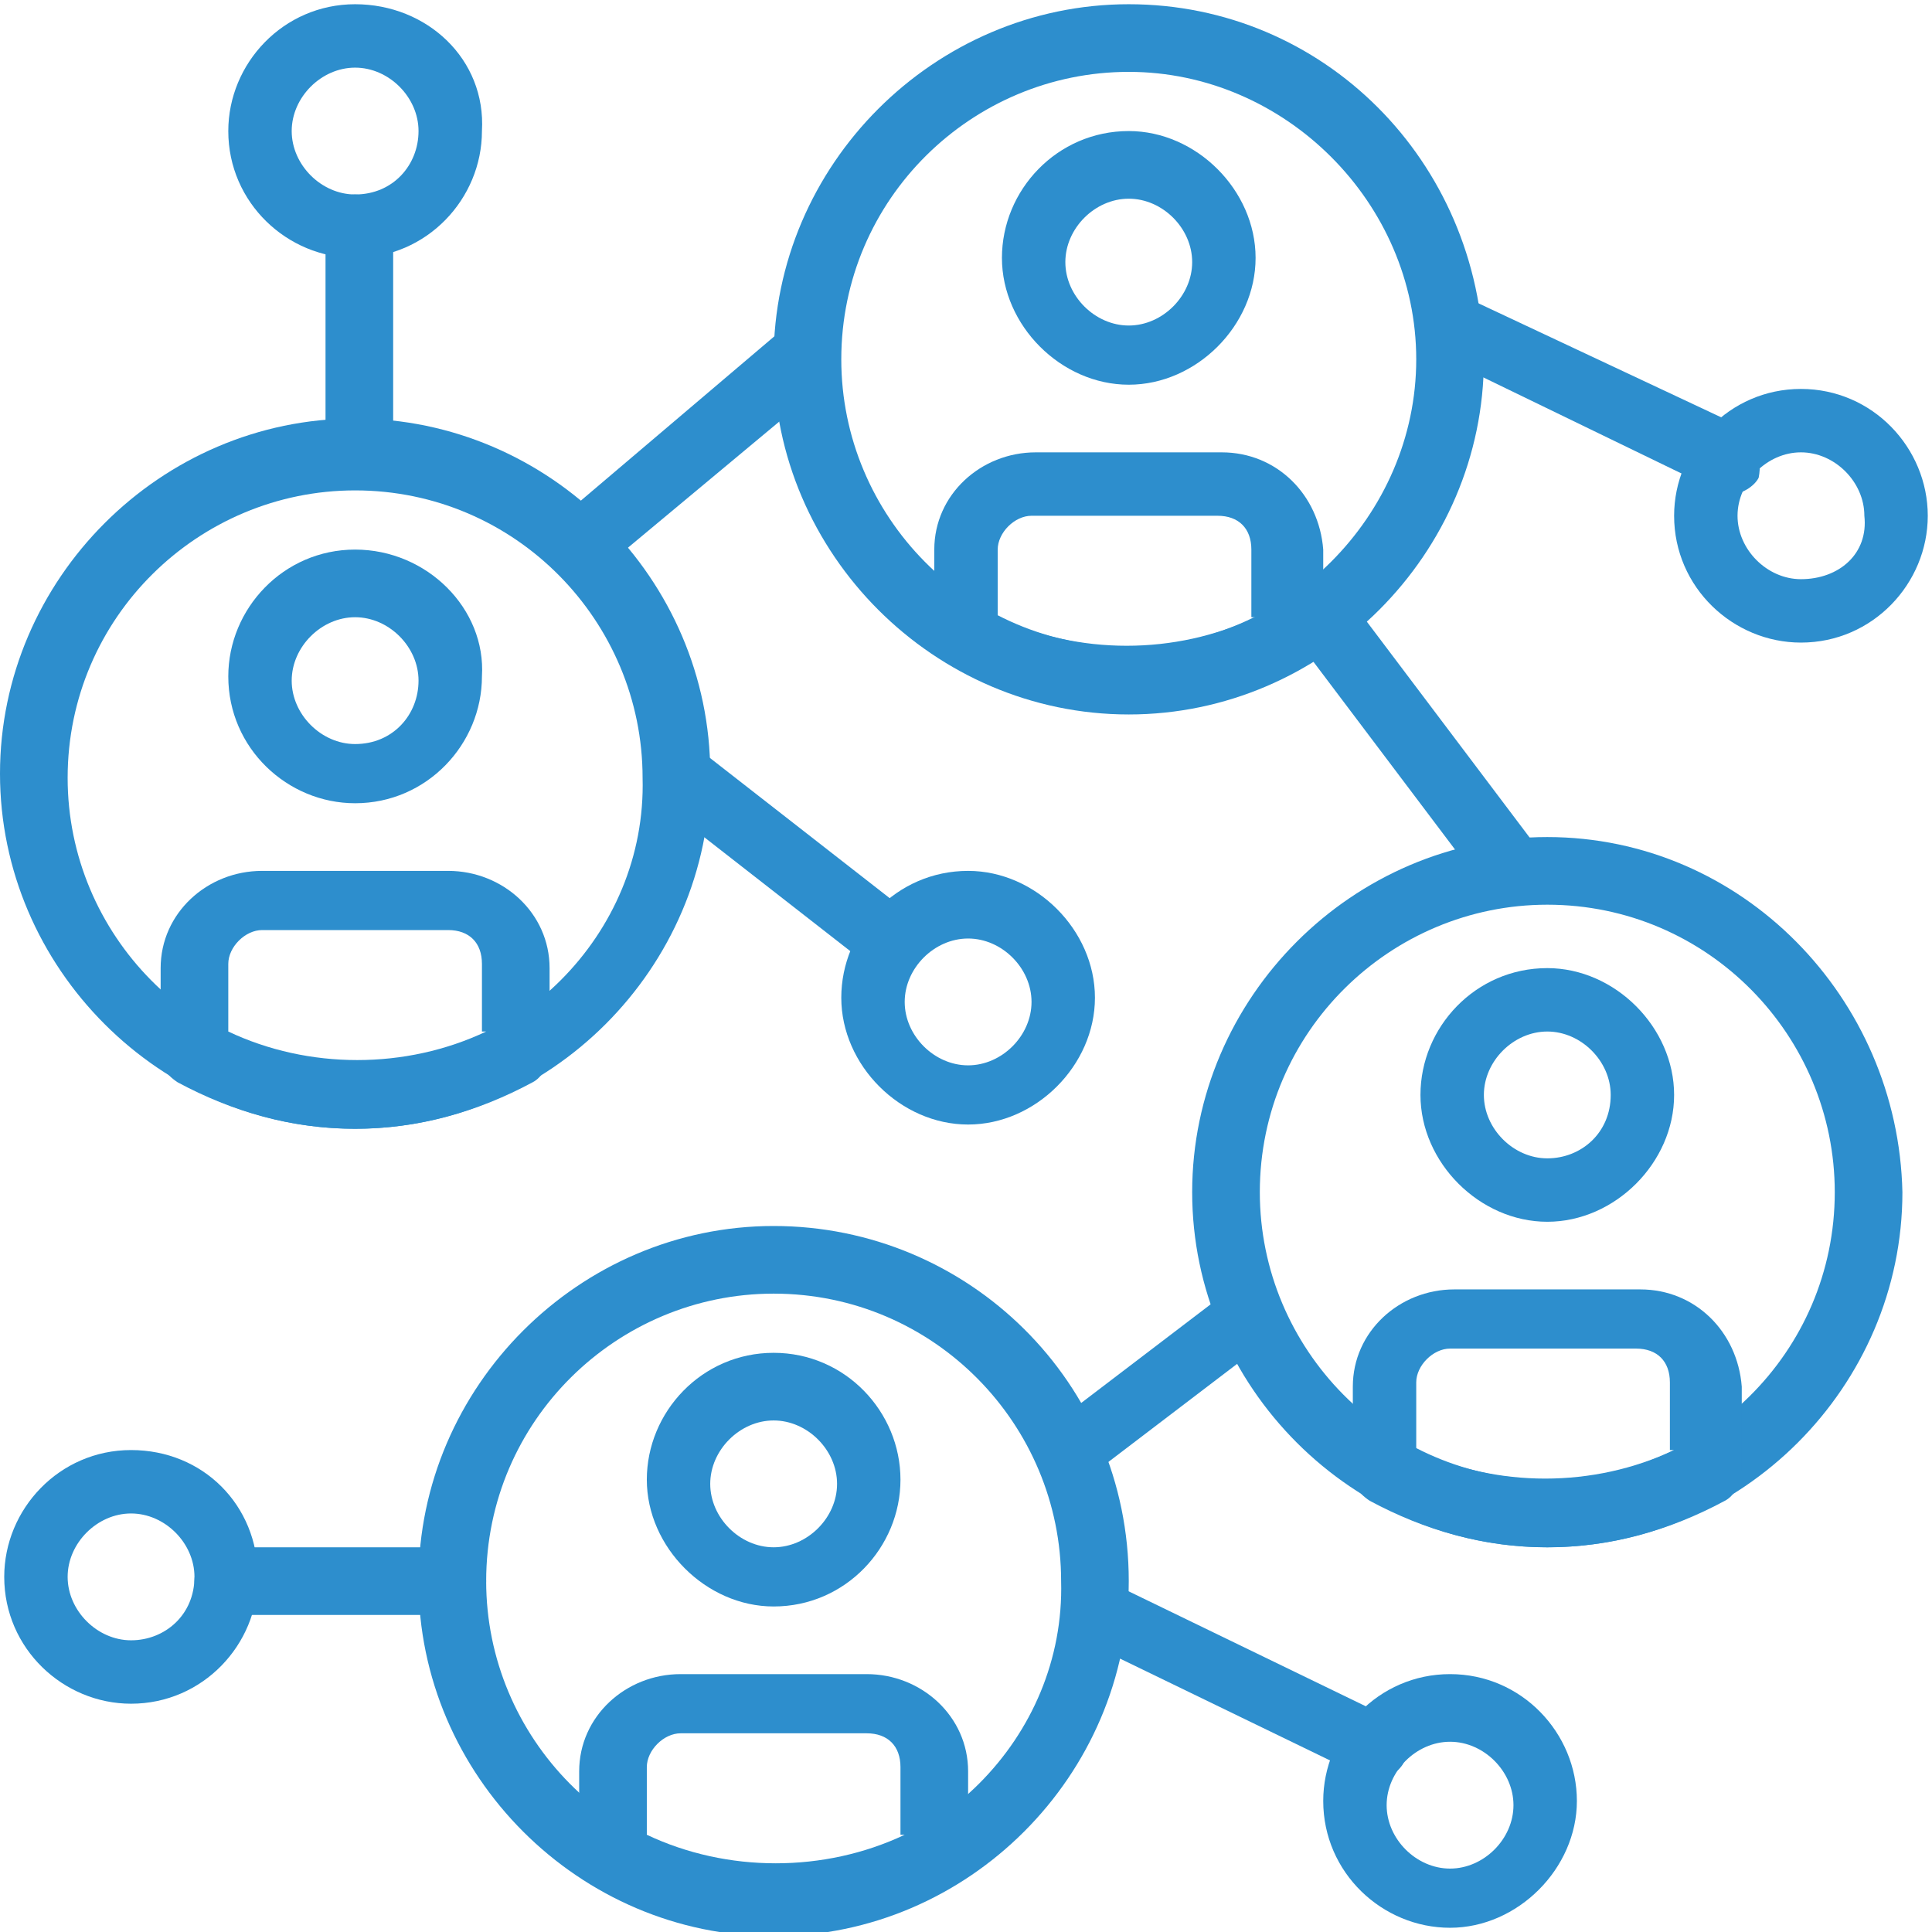
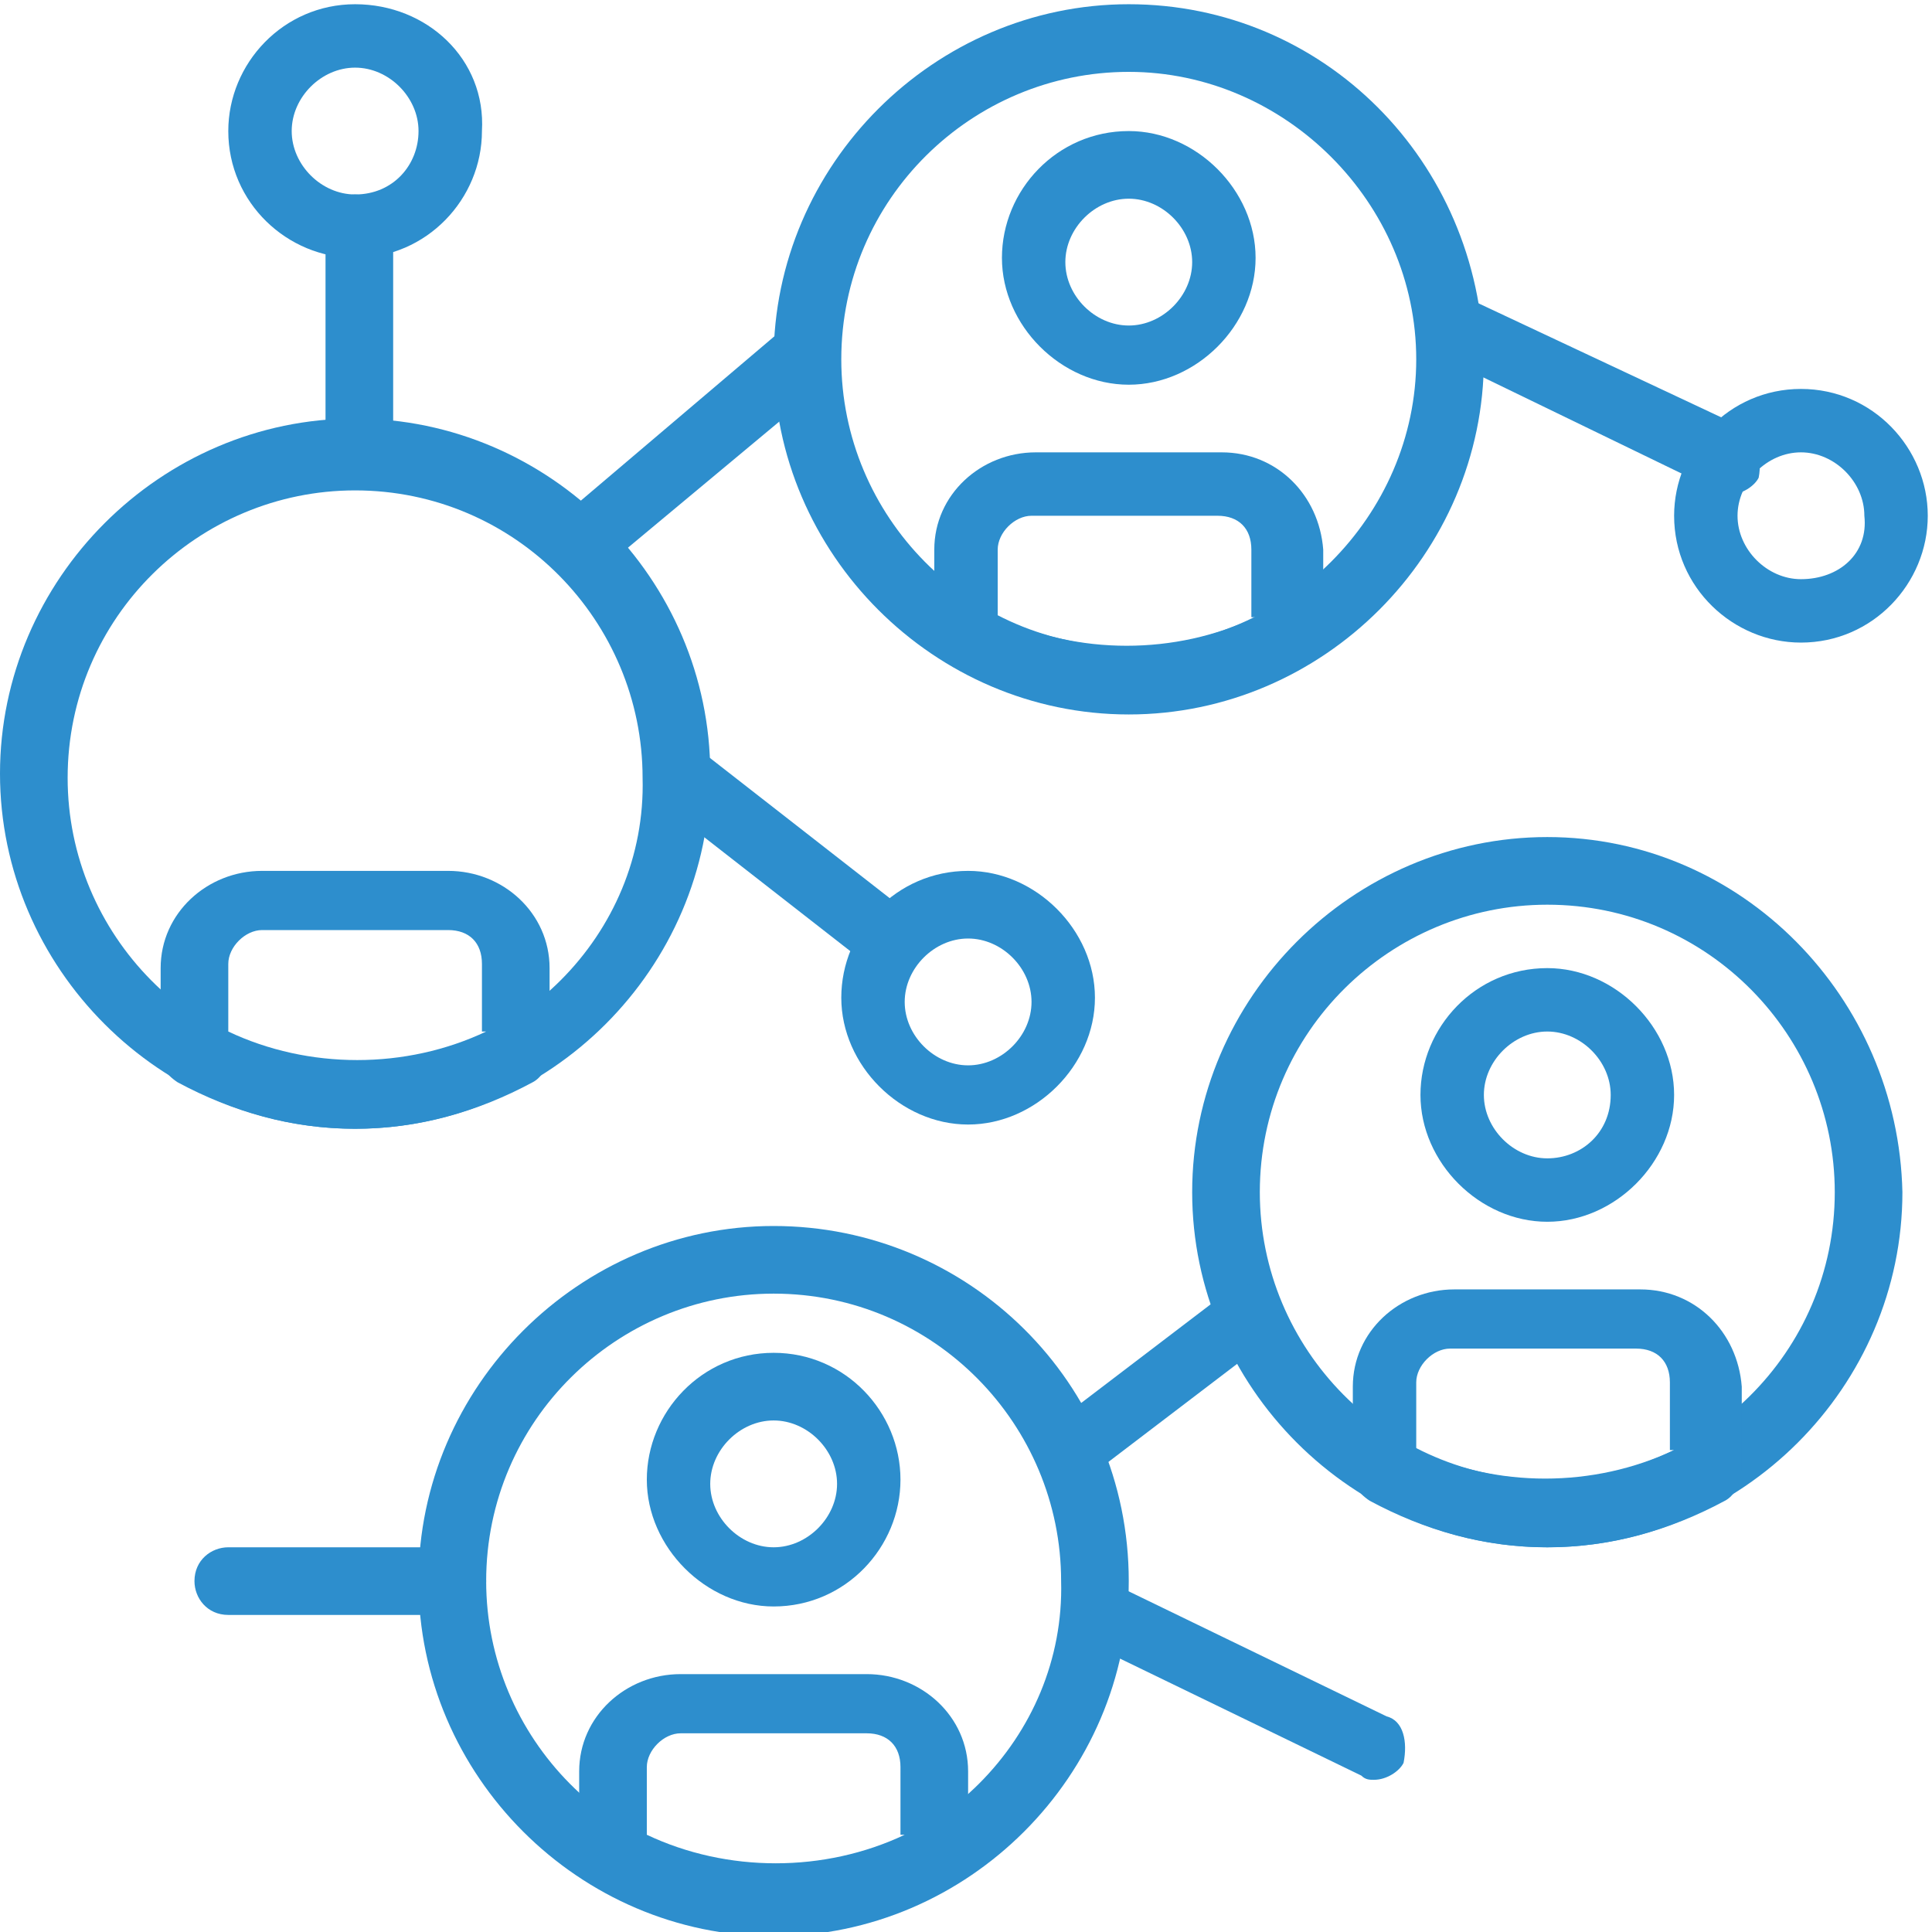
<svg xmlns="http://www.w3.org/2000/svg" xmlns:xlink="http://www.w3.org/1999/xlink" version="1.1" id="Isolation_Mode" x="0px" y="0px" viewBox="0 0 45.7 45.7" style="enable-background:new 0 0 45.7 45.7;" xml:space="preserve">
  <style type="text/css">
	.st0{clip-path:url(#SVGID_2_);}
	.st1{clip-path:url(#SVGID_4_);}
	.st2{clip-path:url(#SVGID_6_);fill:#2D8ECD;}
	.st3{clip-path:url(#SVGID_4_);fill:#2D8ECD;}
	.st4{clip-path:url(#SVGID_8_);fill:#2D8ECD;}
	.st5{clip-path:url(#SVGID_10_);fill:#2D8ECD;}
	.st6{clip-path:url(#SVGID_12_);fill:#2D8ECD;}
</style>
  <g>
    <defs>
      <rect id="SVGID_1_" x="0" y="0" width="45.7" height="45.7" />
    </defs>
    <clipPath id="SVGID_2_">
      <use xlink:href="#SVGID_1_" style="overflow:visible;" />
    </clipPath>
    <g class="st0">
      <defs>
        <rect id="SVGID_3_" x="0" y="0" width="45.7" height="45.7" />
      </defs>
      <clipPath id="SVGID_4_">
        <use xlink:href="#SVGID_3_" style="overflow:visible;" />
      </clipPath>
      <g class="st1">
        <defs>
          <rect id="SVGID_5_" x="0.1" y="0.1" width="45.6" height="45.6" />
        </defs>
        <clipPath id="SVGID_6_">
          <use xlink:href="#SVGID_5_" style="overflow:visible;" />
        </clipPath>
        <path class="st2" d="M42.6,13.7c-0.8,0-1.5-0.7-1.5-1.5c0-0.8,0.7-1.5,1.5-1.5c0.8,0,1.5,0.7,1.5,1.5     C44.2,13.1,43.5,13.7,42.6,13.7z M42.6,9.2c-1.7,0-3,1.4-3,3c0,1.7,1.4,3,3,3c1.7,0,3-1.4,3-3S44.3,9.2,42.6,9.2z" />
      </g>
-       <path class="st3" d="M3.1,38.8c-0.8,0-1.5-0.7-1.5-1.5c0-0.8,0.7-1.5,1.5-1.5c0.8,0,1.5,0.7,1.5,1.5C4.6,38.2,3.9,38.8,3.1,38.8z     M3.1,34.3c-1.7,0-3,1.4-3,3c0,1.7,1.4,3,3,3c1.7,0,3-1.4,3-3C6.1,35.6,4.8,34.3,3.1,34.3z" />
      <path class="st3" d="M41.2,10.1L34.6,7c-0.4-0.2-0.8,0-1,0.4c-0.2,0.4,0,0.8,0.4,1l6.6,3.2c0.1,0.1,0.2,0.1,0.3,0.1    c0.3,0,0.6-0.2,0.7-0.4C41.7,10.8,41.5,10.3,41.2,10.1z" />
      <g class="st1">
        <defs>
-           <rect id="SVGID_7_" x="0.1" y="0.1" width="45.6" height="45.6" />
-         </defs>
+           </defs>
        <clipPath id="SVGID_8_">
          <use xlink:href="#SVGID_7_" style="overflow:visible;" />
        </clipPath>
        <path class="st4" d="M34.3,44.2c-0.8,0-1.5-0.7-1.5-1.5c0-0.8,0.7-1.5,1.5-1.5c0.8,0,1.5,0.7,1.5,1.5     C35.8,43.5,35.1,44.2,34.3,44.2z M34.3,39.6c-1.7,0-3,1.4-3,3c0,1.7,1.4,3,3,3s3-1.4,3-3S36,39.6,34.3,39.6z" />
      </g>
      <path class="st3" d="M32.8,40.6l-6.6-3.2c-0.4-0.2-0.8,0-1,0.4c-0.2,0.4,0,0.8,0.4,1l6.6,3.2c0.1,0.1,0.2,0.1,0.3,0.1    c0.3,0,0.6-0.2,0.7-0.4C33.3,41.2,33.2,40.7,32.8,40.6z" />
      <path class="st3" d="M22.9,25.2c-0.8,0-1.5-0.7-1.5-1.5c0-0.8,0.7-1.5,1.5-1.5c0.8,0,1.5,0.7,1.5,1.5    C24.4,24.5,23.7,25.2,22.9,25.2z M22.9,20.6c-1.7,0-3,1.4-3,3s1.4,3,3,3s3-1.4,3-3S24.5,20.6,22.9,20.6z" />
      <path class="st3" d="M21.5,21.6l-5-3.9c-0.3-0.3-0.8-0.2-1.1,0.1c-0.3,0.3-0.2,0.8,0.1,1.1l5,3.9c0.1,0.1,0.3,0.2,0.5,0.2    c0.2,0,0.4-0.1,0.6-0.3C21.9,22.4,21.9,21.9,21.5,21.6z" />
      <path class="st3" d="M36.6,35c-3.8,0-6.8-3.1-6.8-6.8c0-3.8,3.1-6.8,6.8-6.8c3.8,0,6.8,3.1,6.8,6.8C43.4,32,40.3,35,36.6,35z     M36.6,19.8c-4.6,0-8.4,3.8-8.4,8.4c0,4.6,3.8,8.4,8.4,8.4s8.4-3.8,8.4-8.4C44.9,23.6,41.2,19.8,36.6,19.8z" />
      <path class="st3" d="M36.6,27.4c-0.8,0-1.5-0.7-1.5-1.5c0-0.8,0.7-1.5,1.5-1.5c0.8,0,1.5,0.7,1.5,1.5    C38.1,26.8,37.4,27.4,36.6,27.4z M36.6,22.9c-1.7,0-3,1.4-3,3s1.4,3,3,3s3-1.4,3-3S38.2,22.9,36.6,22.9z" />
      <path class="st3" d="M39.6,34.3c-1.9,0.9-4.2,0.9-6.1,0v-1.6c0-0.4,0.4-0.8,0.8-0.8h4.4c0.5,0,0.8,0.3,0.8,0.8V34.3z M38.8,30.5    h-4.4c-1.3,0-2.4,1-2.4,2.3v2c0,0.3,0.1,0.5,0.4,0.7c1.3,0.7,2.7,1.1,4.2,1.1s2.9-0.4,4.2-1.1c0.2-0.1,0.4-0.4,0.4-0.7v-2    C41.1,31.5,40.1,30.5,38.8,30.5z" />
      <g class="st1">
        <defs>
          <rect id="SVGID_9_" x="0.1" y="0.1" width="45.6" height="45.6" />
        </defs>
        <clipPath id="SVGID_10_">
          <use xlink:href="#SVGID_9_" style="overflow:visible;" />
        </clipPath>
        <path class="st5" d="M18.3,44.2c-3.8,0-6.8-3.1-6.8-6.8c0-3.8,3.1-6.8,6.8-6.8c3.8,0,6.8,3.1,6.8,6.8     C25.2,41.1,22.1,44.2,18.3,44.2z M18.3,29c-4.6,0-8.4,3.8-8.4,8.4c0,4.6,3.8,8.4,8.4,8.4c4.6,0,8.4-3.8,8.4-8.4     C26.7,32.7,22.9,29,18.3,29z" />
      </g>
      <path class="st3" d="M18.3,36.6c-0.8,0-1.5-0.7-1.5-1.5c0-0.8,0.7-1.5,1.5-1.5c0.8,0,1.5,0.7,1.5,1.5    C19.8,35.9,19.1,36.6,18.3,36.6z M18.3,32c-1.7,0-3,1.4-3,3s1.4,3,3,3c1.7,0,3-1.4,3-3S20,32,18.3,32z" />
      <g class="st1">
        <defs>
          <rect id="SVGID_11_" x="0.1" y="0.1" width="45.6" height="45.6" />
        </defs>
        <clipPath id="SVGID_12_">
          <use xlink:href="#SVGID_11_" style="overflow:visible;" />
        </clipPath>
        <path class="st6" d="M21.4,43.4c-1.9,0.9-4.2,0.9-6.1,0v-1.6c0-0.4,0.4-0.8,0.8-0.8h4.4c0.5,0,0.8,0.3,0.8,0.8V43.4z M20.5,39.6     h-4.4c-1.3,0-2.4,1-2.4,2.3v2c0,0.3,0.1,0.5,0.4,0.7c1.3,0.7,2.7,1.1,4.2,1.1c1.5,0,2.9-0.4,4.2-1.1c0.2-0.1,0.4-0.4,0.4-0.7v-2     C22.9,40.6,21.8,39.6,20.5,39.6z" />
      </g>
      <path class="st3" d="M8.4,25.2c-3.8,0-6.8-3.1-6.8-6.8c0-3.8,3.1-6.8,6.8-6.8c3.8,0,6.8,3.1,6.8,6.8C15.3,22.1,12.2,25.2,8.4,25.2    z M8.4,9.9c-4.6,0-8.4,3.8-8.4,8.4c0,4.6,3.8,8.4,8.4,8.4c4.6,0,8.4-3.8,8.4-8.4C16.8,13.7,13,9.9,8.4,9.9z" />
-       <path class="st3" d="M8.4,17.6c-0.8,0-1.5-0.7-1.5-1.5c0-0.8,0.7-1.5,1.5-1.5c0.8,0,1.5,0.7,1.5,1.5C9.9,16.9,9.3,17.6,8.4,17.6z     M8.4,13c-1.7,0-3,1.4-3,3c0,1.7,1.4,3,3,3c1.7,0,3-1.4,3-3C11.5,14.4,10.1,13,8.4,13z" />
      <path class="st3" d="M11.5,24.4c-1.9,0.9-4.2,0.9-6.1,0v-1.6c0-0.4,0.4-0.8,0.8-0.8h4.4c0.5,0,0.8,0.3,0.8,0.8V24.4z M10.6,20.6    H6.2c-1.3,0-2.4,1-2.4,2.3v2c0,0.3,0.1,0.5,0.4,0.7c1.3,0.7,2.7,1.1,4.2,1.1c1.5,0,2.9-0.4,4.2-1.1c0.2-0.1,0.4-0.4,0.4-0.7v-2    C13,21.6,11.9,20.6,10.6,20.6z" />
      <path class="st3" d="M26.7,15.3c-3.8,0-6.8-3.1-6.8-6.8c0-3.8,3.1-6.8,6.8-6.8s6.8,3.1,6.8,6.8C33.5,12.2,30.4,15.3,26.7,15.3z     M26.7,0.1c-4.6,0-8.4,3.8-8.4,8.4c0,4.6,3.8,8.4,8.4,8.4c4.6,0,8.4-3.8,8.4-8.4C35,3.8,31.3,0.1,26.7,0.1z" />
      <path class="st3" d="M26.7,7.7c-0.8,0-1.5-0.7-1.5-1.5c0-0.8,0.7-1.5,1.5-1.5c0.8,0,1.5,0.7,1.5,1.5C28.2,7,27.5,7.7,26.7,7.7z     M26.7,3.1c-1.7,0-3,1.4-3,3s1.4,3,3,3s3-1.4,3-3S28.3,3.1,26.7,3.1z" />
      <path class="st3" d="M29.7,14.6c-1.9,0.9-4.2,0.9-6.1,0V13c0-0.4,0.4-0.8,0.8-0.8h4.4c0.5,0,0.8,0.3,0.8,0.8V14.6z M28.9,10.7    h-4.4c-1.3,0-2.4,1-2.4,2.3l0,2c0,0.3,0.1,0.5,0.4,0.7c1.3,0.7,2.7,1.1,4.2,1.1s2.9-0.4,4.2-1.1c0.2-0.1,0.4-0.4,0.4-0.7v-2    C31.2,11.7,30.2,10.7,28.9,10.7z" />
      <path class="st3" d="M19.6,7.9c-0.3-0.3-0.8-0.4-1.1-0.1l-5.3,4.5c-0.3,0.3-0.4,0.8-0.1,1.1c0.2,0.2,0.4,0.3,0.6,0.3    c0.2,0,0.4-0.1,0.5-0.2L19.6,9C19.9,8.7,19.9,8.3,19.6,7.9z" />
-       <path class="st3" d="M36.4,20.1l-4.6-6.1c-0.3-0.3-0.7-0.4-1.1-0.2c-0.3,0.3-0.4,0.7-0.2,1.1l4.6,6.1c0.1,0.2,0.4,0.3,0.6,0.3    c0.2,0,0.3,0,0.5-0.2C36.6,20.9,36.7,20.5,36.4,20.1z" />
      <path class="st3" d="M30.2,30.7c-0.3-0.3-0.7-0.4-1.1-0.2l-4.2,3.2c-0.3,0.3-0.4,0.7-0.2,1.1c0.1,0.2,0.4,0.3,0.6,0.3    c0.2,0,0.3-0.1,0.5-0.2l4.2-3.2C30.3,31.5,30.4,31,30.2,30.7z" />
      <path class="st3" d="M10.7,36.6H5.4c-0.4,0-0.8,0.3-0.8,0.8c0,0.4,0.3,0.8,0.8,0.8h5.3c0.4,0,0.8-0.3,0.8-0.8    C11.5,36.9,11.1,36.6,10.7,36.6z" />
      <path class="st3" d="M8.4,4.6c-0.8,0-1.5-0.7-1.5-1.5c0-0.8,0.7-1.5,1.5-1.5c0.8,0,1.5,0.7,1.5,1.5C9.9,3.9,9.3,4.6,8.4,4.6z     M8.4,0.1c-1.7,0-3,1.4-3,3c0,1.7,1.4,3,3,3c1.7,0,3-1.4,3-3C11.5,1.4,10.1,0.1,8.4,0.1z" />
      <path class="st3" d="M8.4,4.6C8,4.6,7.7,5,7.7,5.4v5.3c0,0.4,0.3,0.8,0.8,0.8c0.4,0,0.8-0.3,0.8-0.8V5.4C9.2,5,8.8,4.6,8.4,4.6z" />
    </g>
  </g>
</svg>